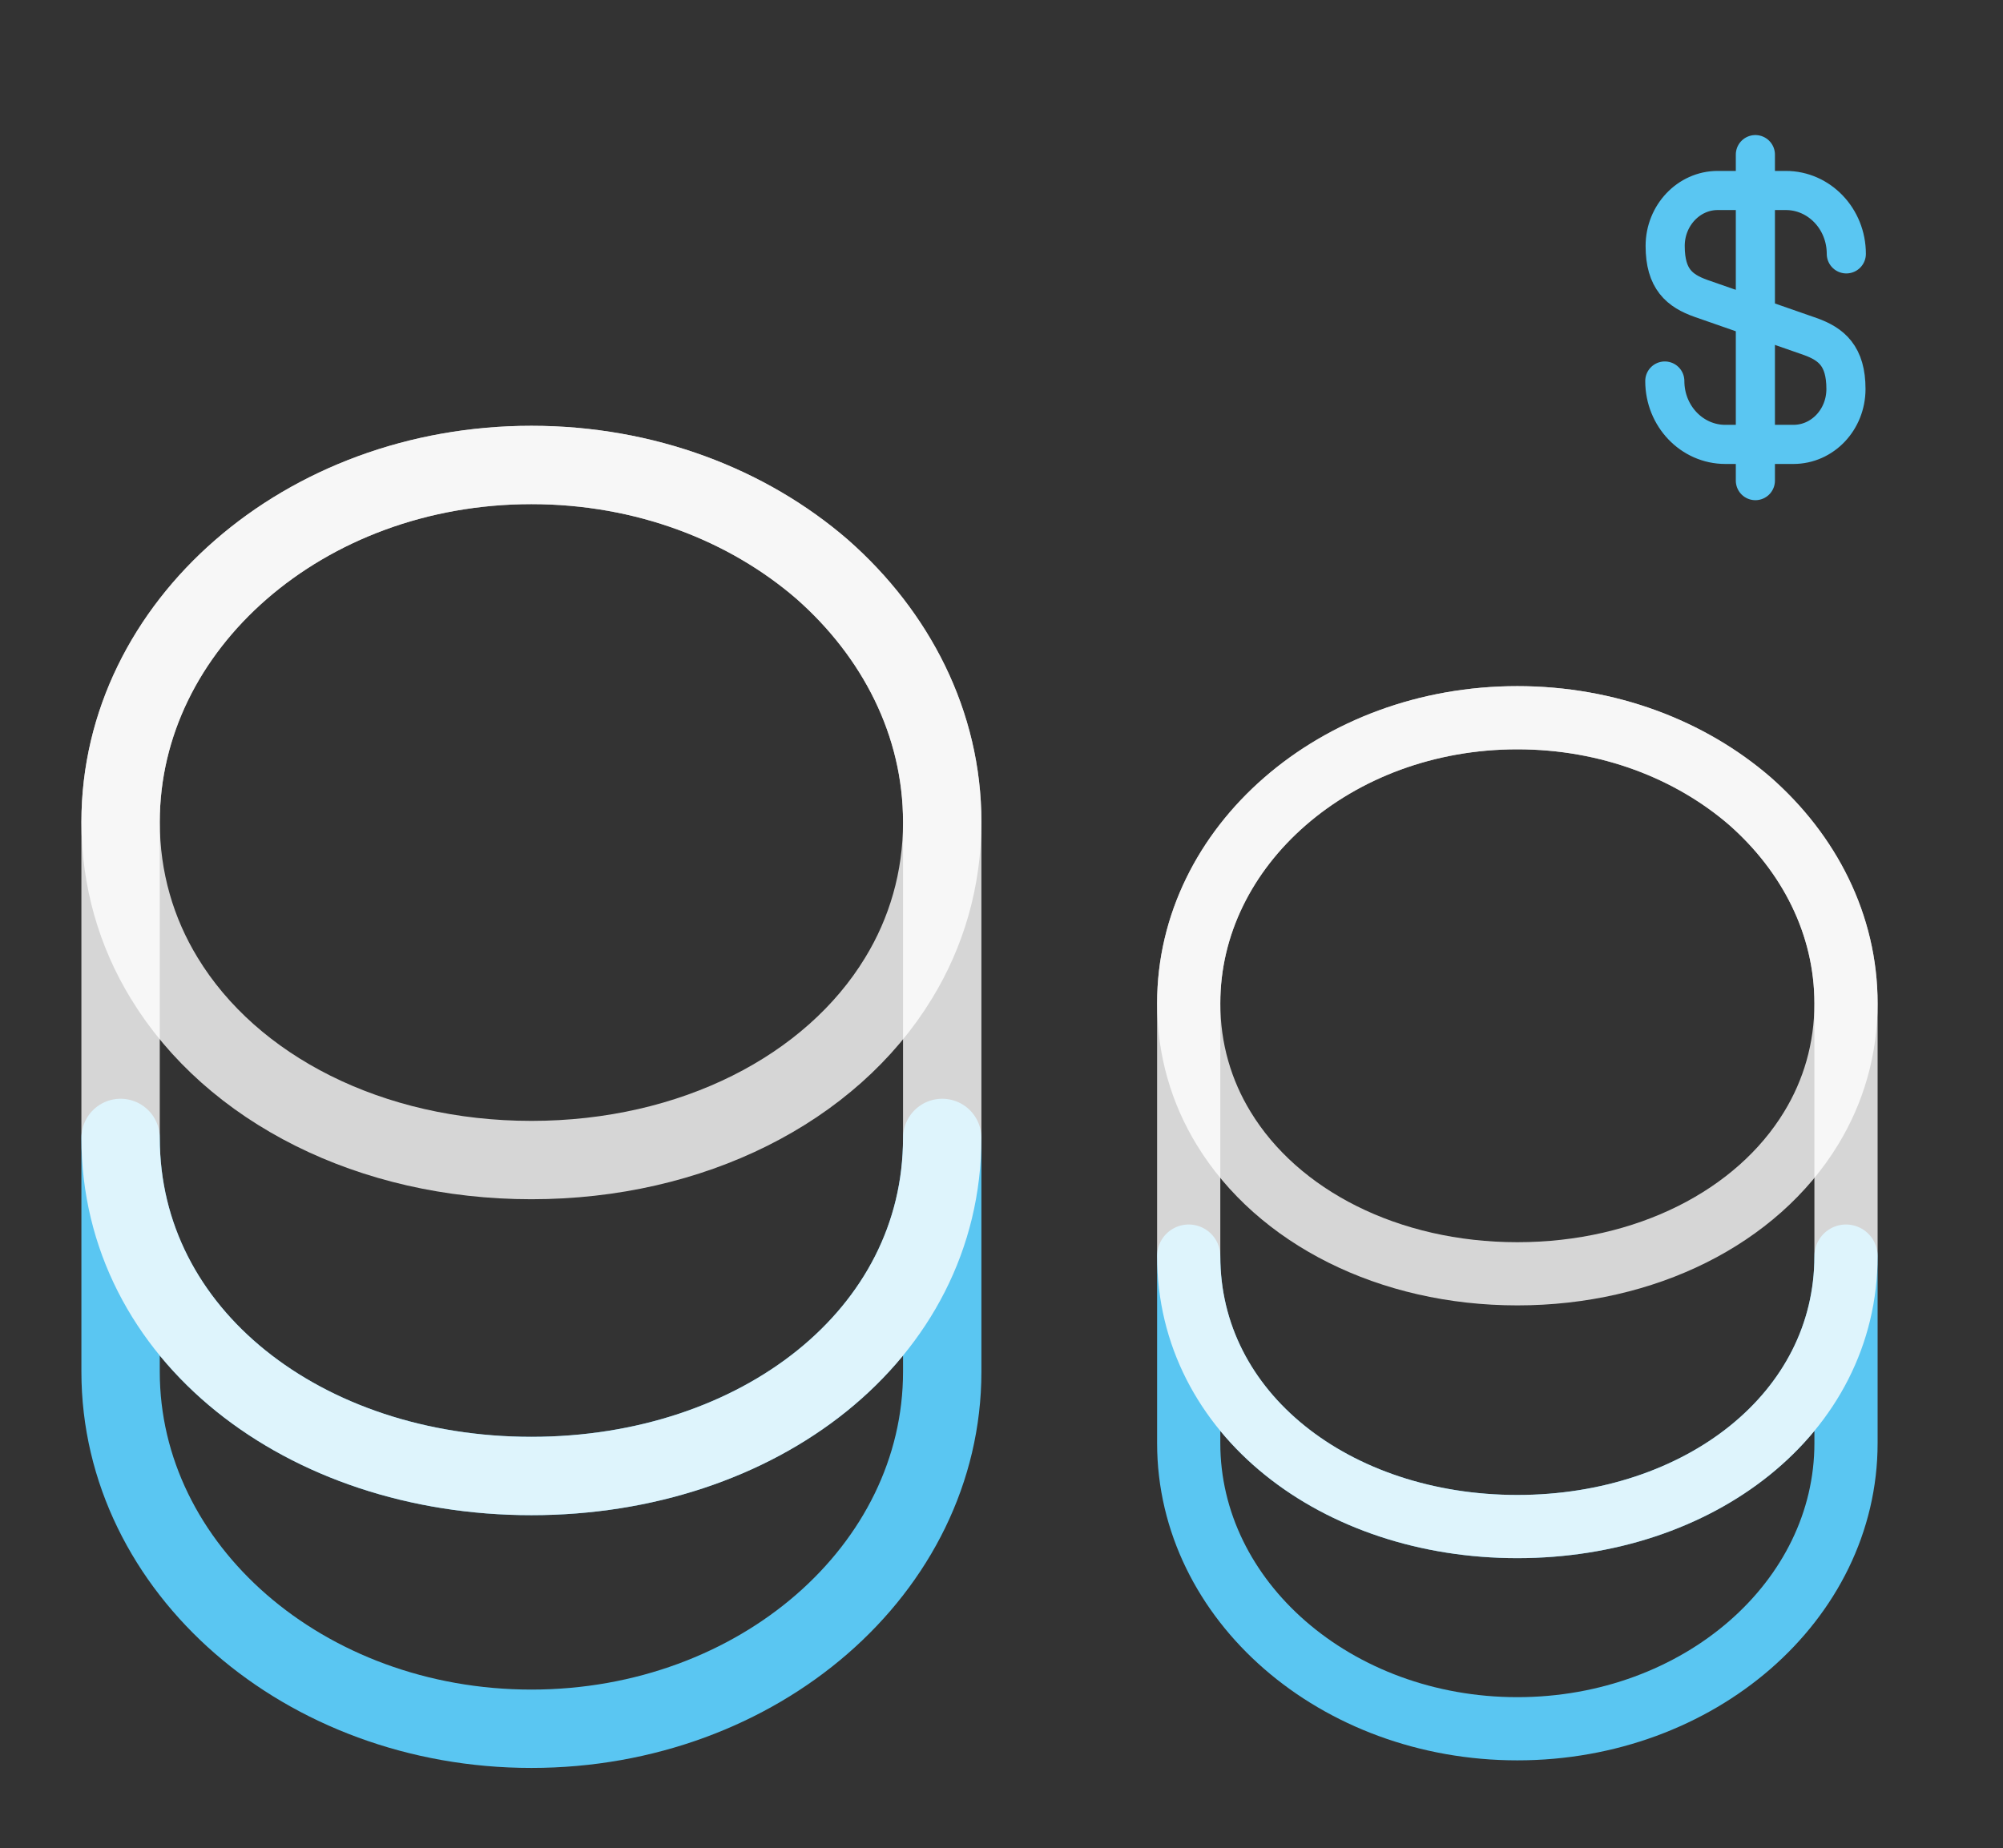
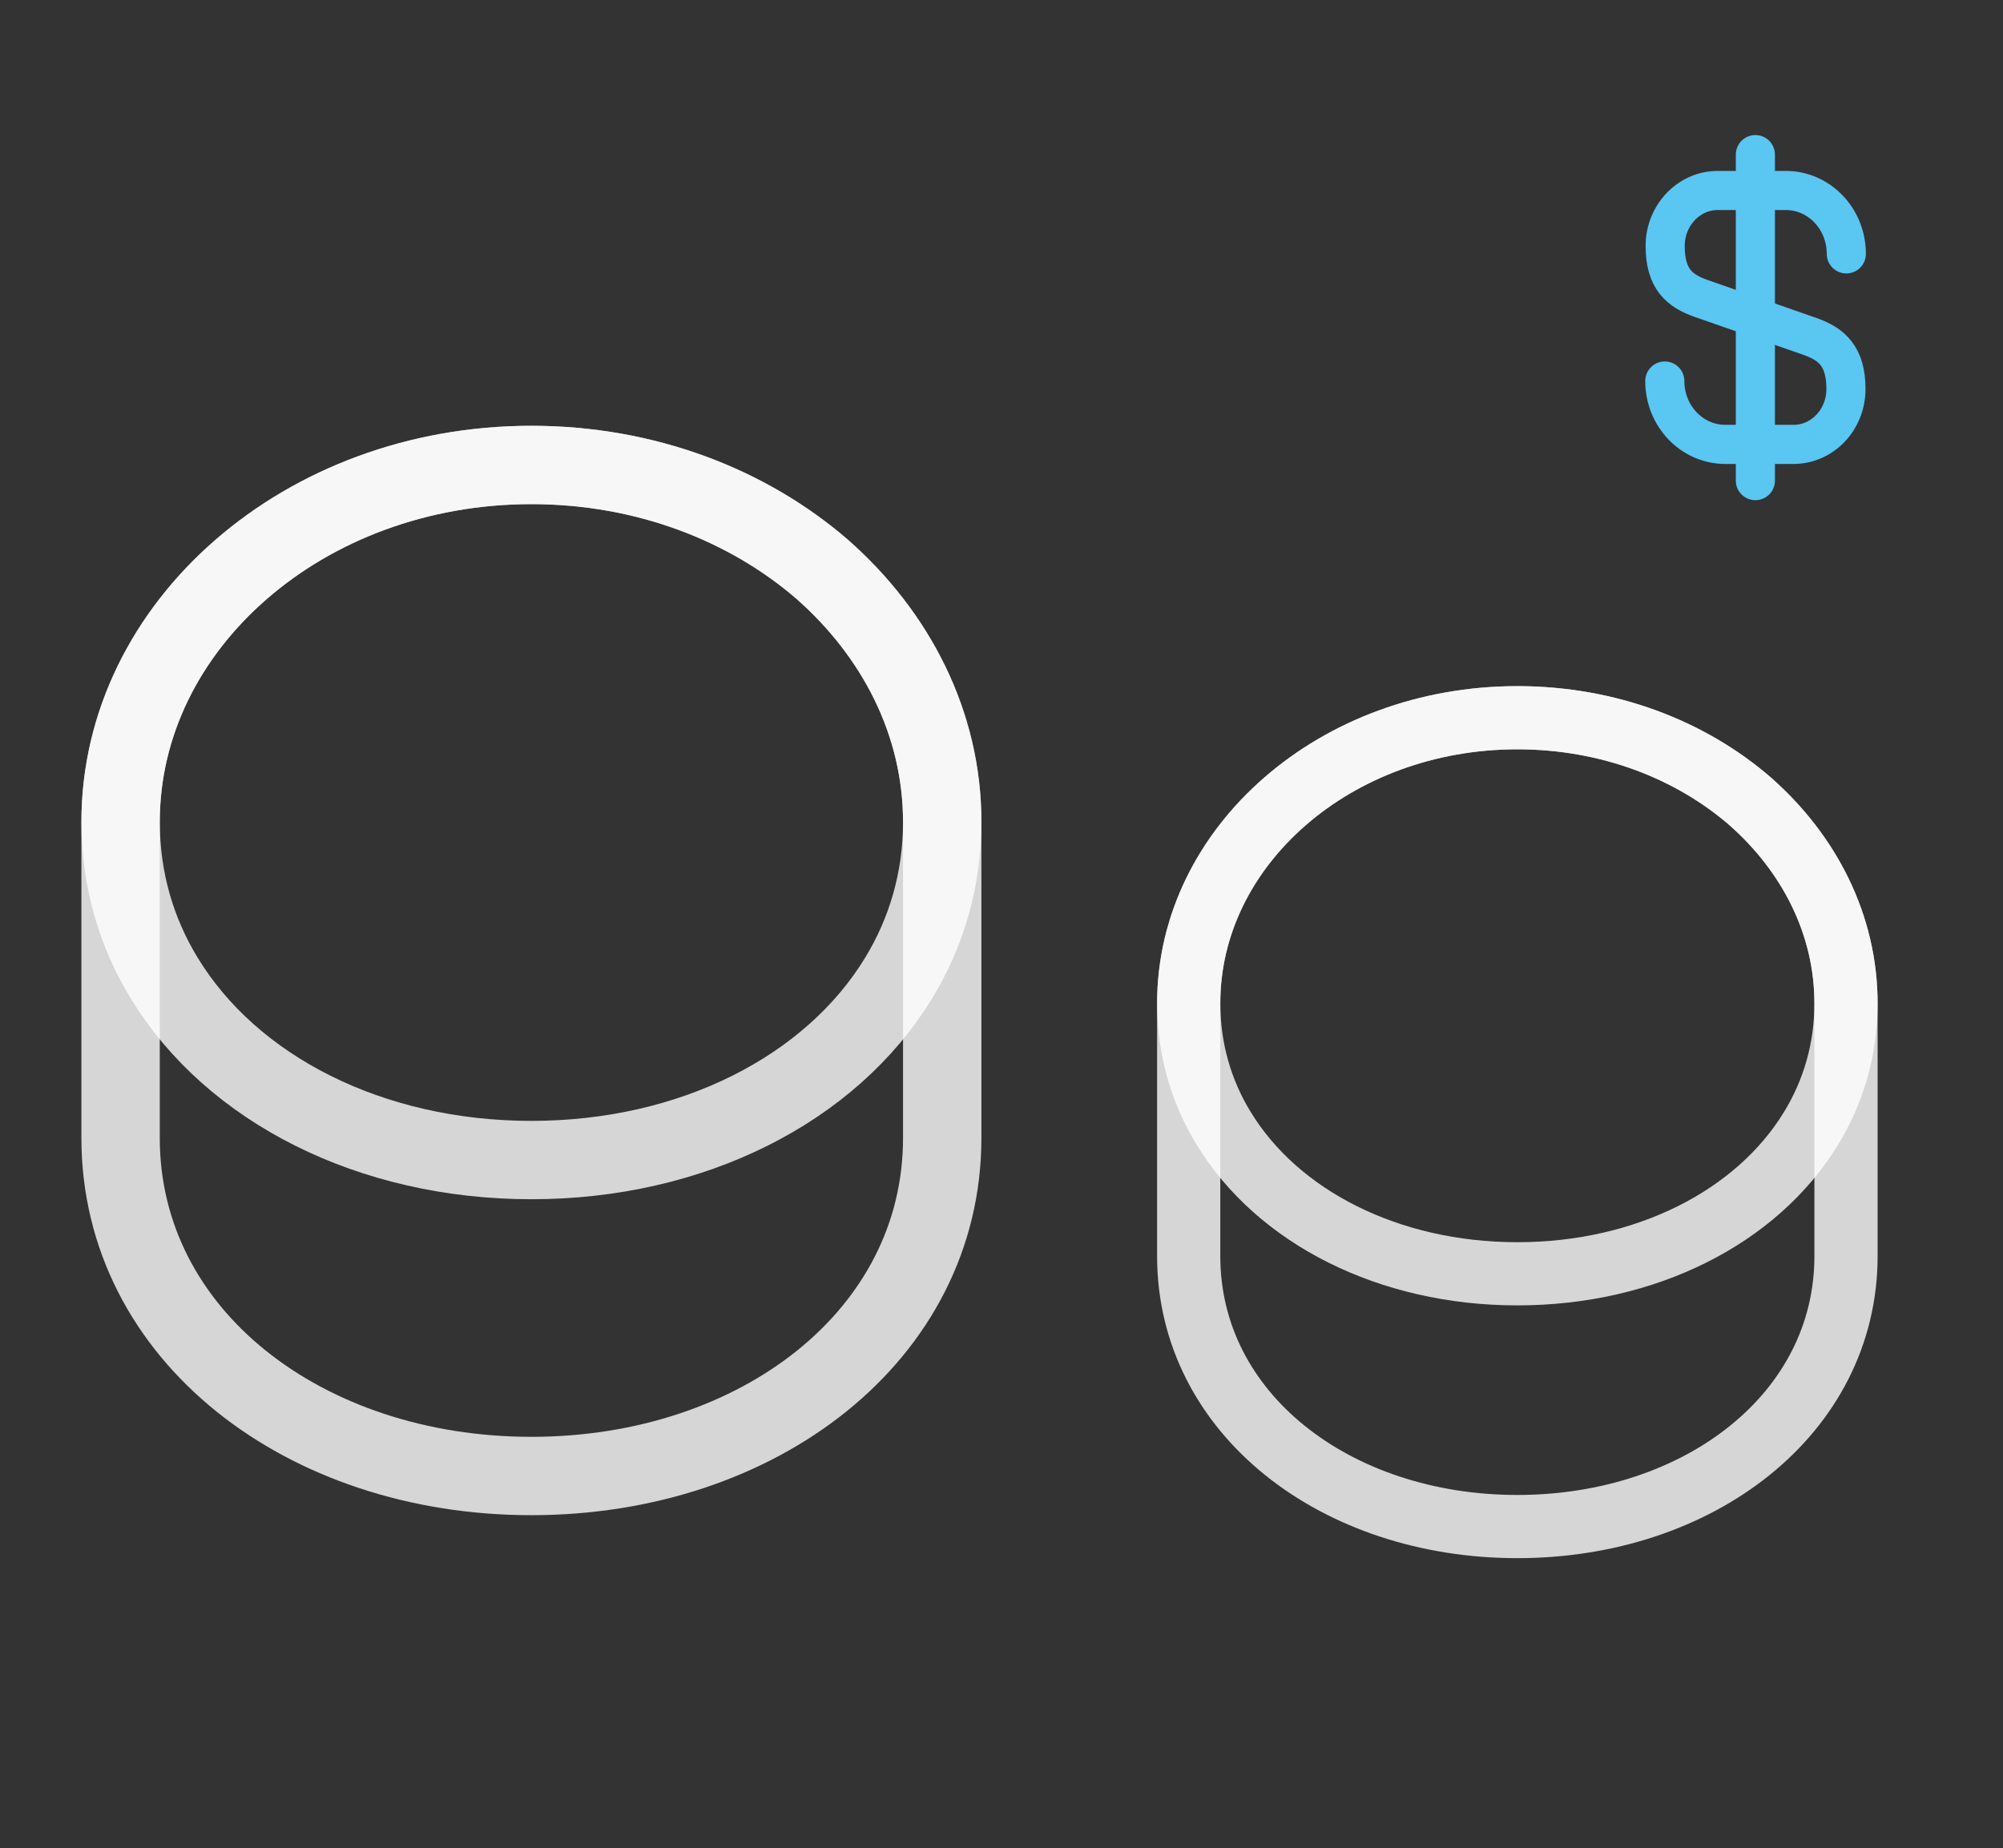
<svg xmlns="http://www.w3.org/2000/svg" width="1075" height="992" viewBox="0 0 1075 992" fill="none">
  <rect x="0" y="0" width="1075" height="992" fill="#333333" stroke="none" />
-   <path d="M505.685 610.844V736.35C505.685 842.181 406.976 928 285.202 928C163.428 928 64.719 842.181 64.719 736.35V610.844C64.719 716.676 163.428 792.318 285.202 792.318C406.976 792.318 505.685 716.676 505.685 610.844Z" stroke="#5AC6F2" stroke-width="42.061" stroke-linecap="round" stroke-linejoin="round" />
  <path d="M505.685 441.246C505.685 472.113 497.204 500.606 482.279 525.029C445.985 584.729 371.36 622.72 285.202 622.72C199.044 622.72 124.419 584.729 88.124 525.029C73.2 500.606 64.719 472.113 64.719 441.246C64.719 388.33 89.481 340.502 129.168 305.903C169.194 270.965 224.145 249.595 285.202 249.595C346.259 249.595 401.21 270.965 441.236 305.564C480.923 340.502 505.685 388.33 505.685 441.246Z" stroke="white" stroke-opacity="0.8" stroke-width="42.061" stroke-linecap="round" stroke-linejoin="round" />
  <path d="M505.685 441.246V610.848C505.685 716.679 406.976 792.322 285.202 792.322C163.428 792.322 64.719 716.679 64.719 610.848V441.246C64.719 335.414 163.428 249.595 285.202 249.595C346.259 249.595 401.21 270.965 441.236 305.564C480.923 340.502 505.685 388.33 505.685 441.246Z" stroke="white" stroke-opacity="0.8" stroke-width="42.061" stroke-linecap="round" stroke-linejoin="round" />
-   <path d="M990.743 674.275V774.68C990.743 859.345 911.776 928 814.357 928C716.938 928 637.971 859.345 637.971 774.68V674.275C637.971 758.941 716.938 819.455 814.357 819.455C911.776 819.455 990.743 758.941 990.743 674.275Z" stroke="#5AC6F2" stroke-width="33.92" stroke-linecap="round" stroke-linejoin="round" />
  <path d="M990.743 538.597C990.743 563.291 983.959 586.085 972.019 605.623C942.983 653.383 883.283 683.776 814.357 683.776C745.431 683.776 685.731 653.383 656.695 605.623C644.755 586.085 637.971 563.291 637.971 538.597C637.971 496.264 657.78 458.002 689.53 430.323C721.551 402.372 765.512 385.276 814.357 385.276C863.202 385.276 907.163 402.372 939.184 430.051C970.934 458.002 990.743 496.264 990.743 538.597Z" stroke="white" stroke-opacity="0.8" stroke-width="33.92" stroke-linecap="round" stroke-linejoin="round" />
  <path d="M990.743 538.597V674.278C990.743 758.943 911.776 819.457 814.357 819.457C716.938 819.457 637.971 758.943 637.971 674.278V538.597C637.971 453.931 716.938 385.276 814.357 385.276C863.202 385.276 907.163 402.372 939.184 430.051C970.934 458.002 990.743 496.264 990.743 538.597Z" stroke="white" stroke-opacity="0.8" stroke-width="33.92" stroke-linecap="round" stroke-linejoin="round" />
  <path d="M893.491 204.527C893.491 223.389 908.075 238.555 925.964 238.555H962.519C978.074 238.555 990.713 225.333 990.713 208.805C990.713 191.111 982.936 184.694 971.464 180.611L912.936 160.194C901.463 156.111 893.686 149.889 893.686 132C893.686 115.666 906.324 102.25 921.88 102.25H958.436C976.324 102.25 990.908 117.416 990.908 136.278" stroke="#5AC6F2" stroke-width="21" stroke-linecap="round" stroke-linejoin="round" />
  <path d="M942.102 83V258" stroke="#5AC6F2" stroke-width="21" stroke-linecap="round" stroke-linejoin="round" />
</svg>